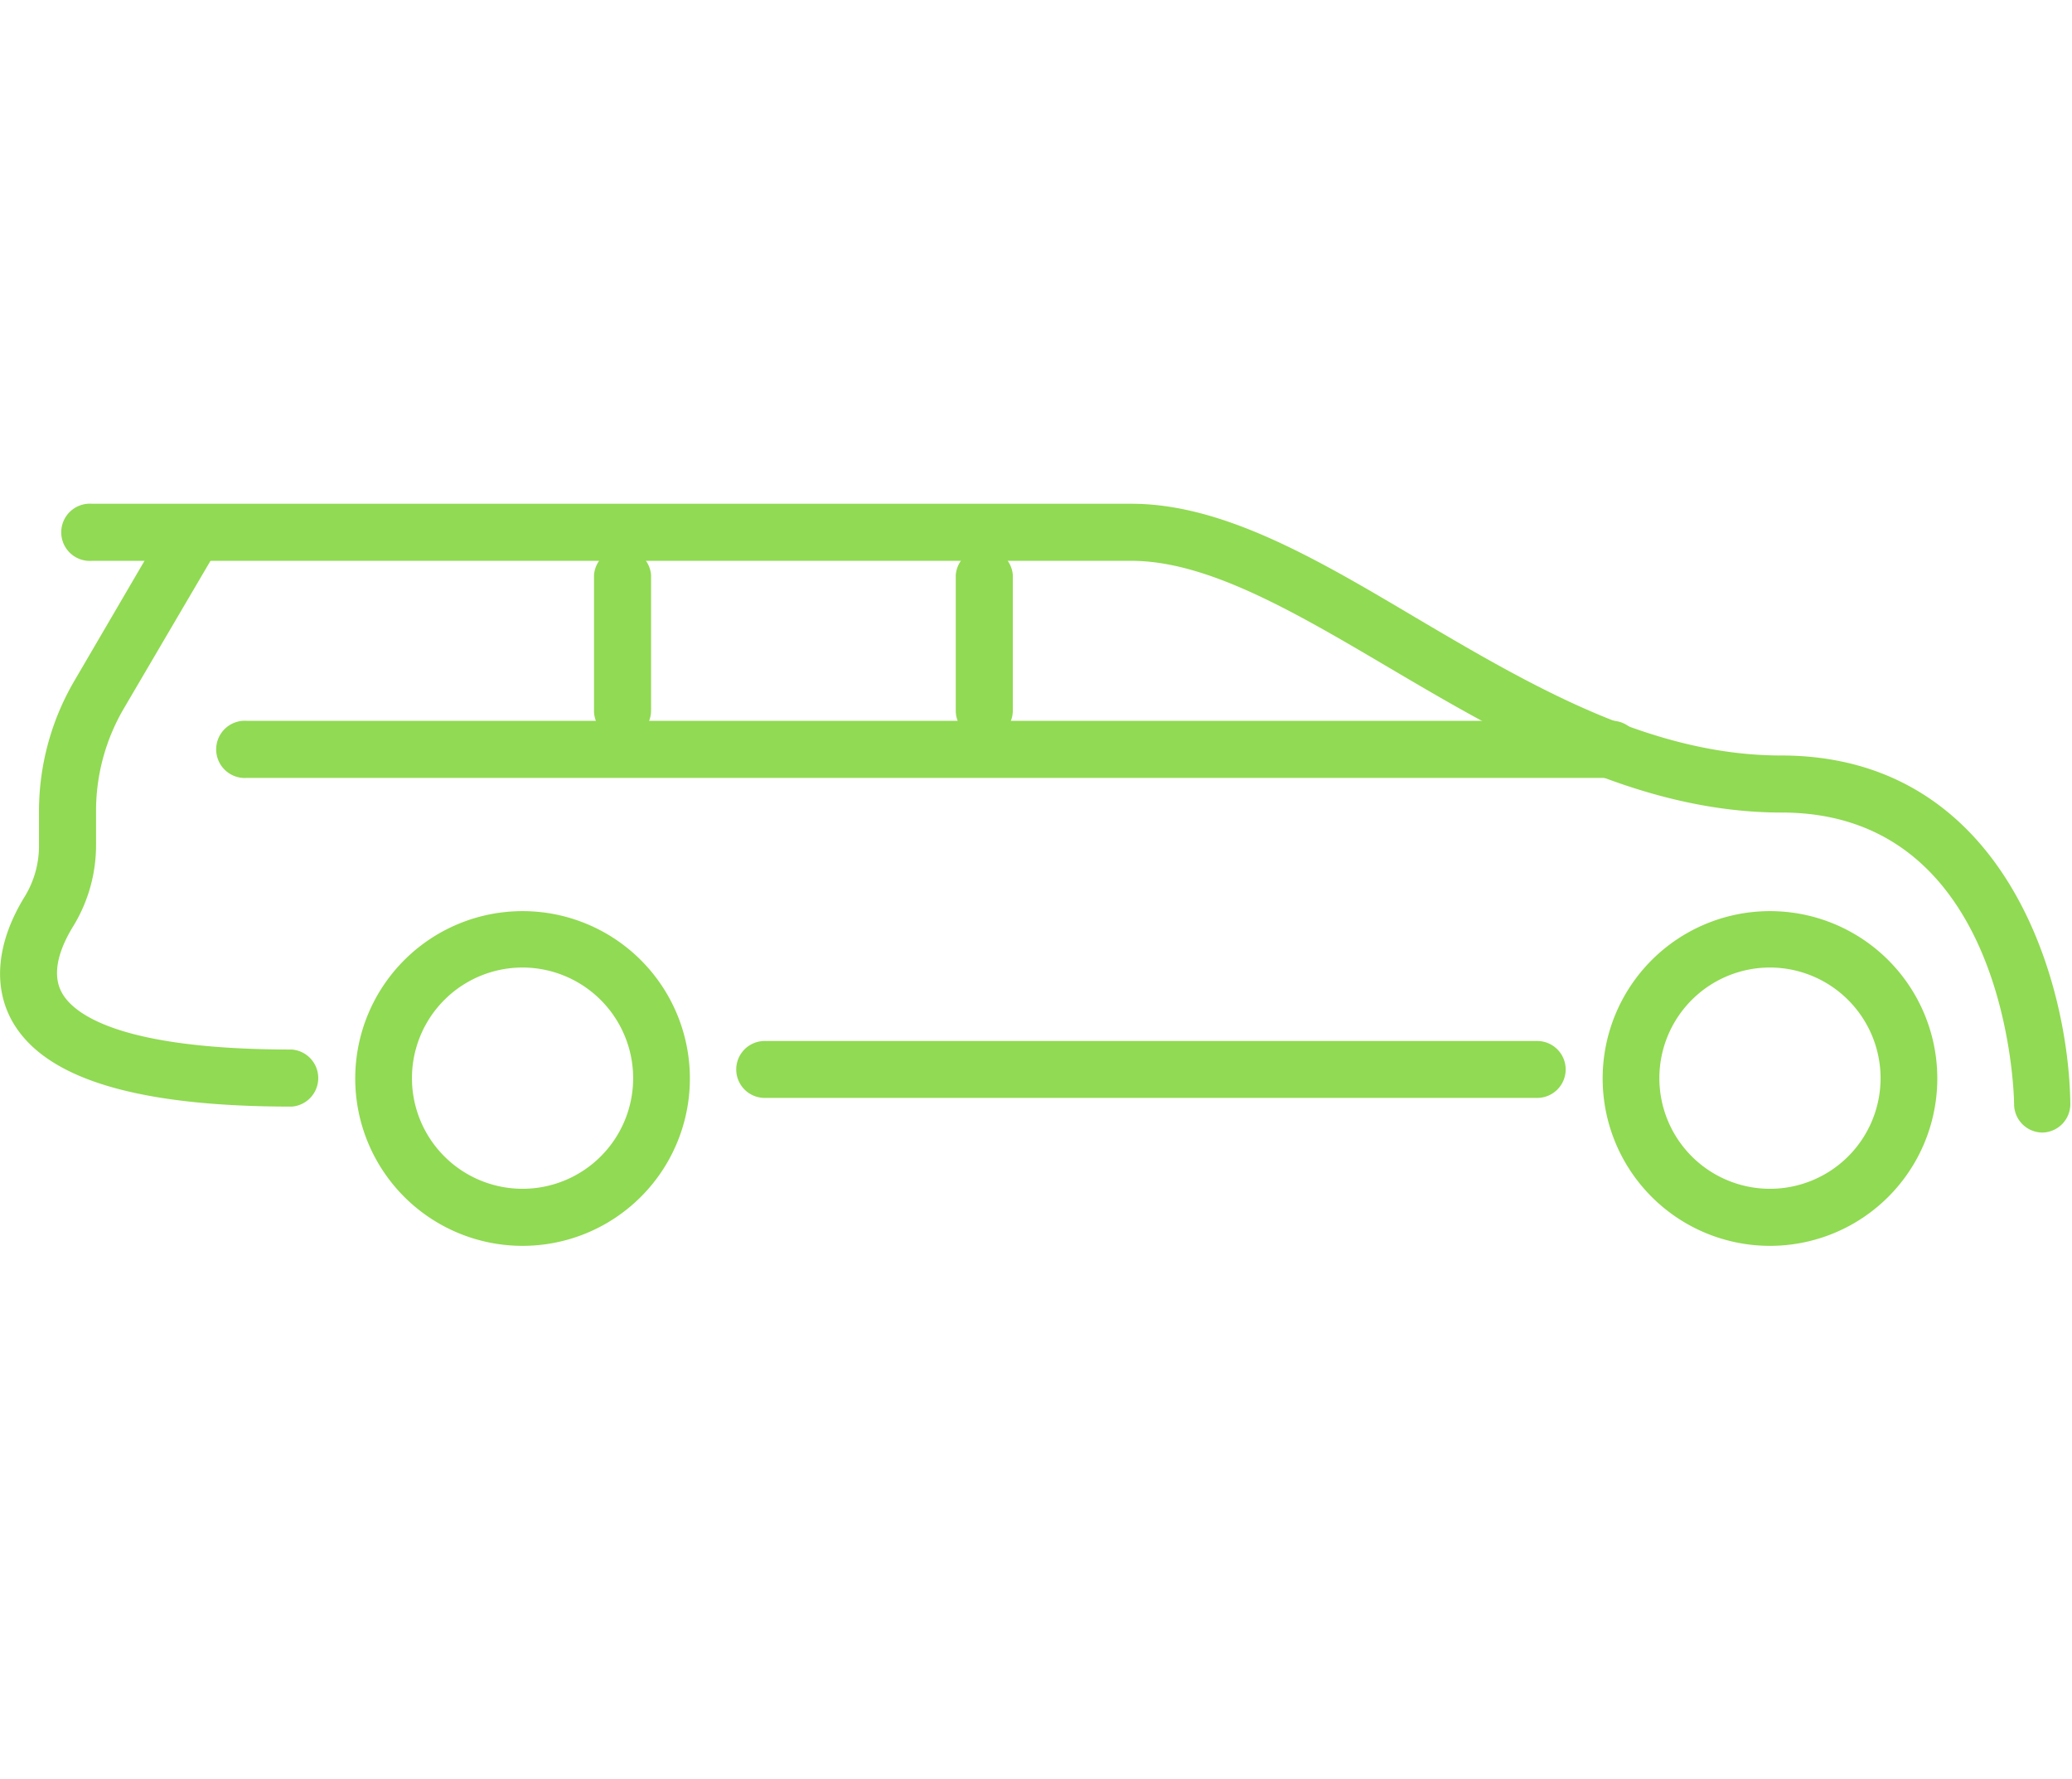
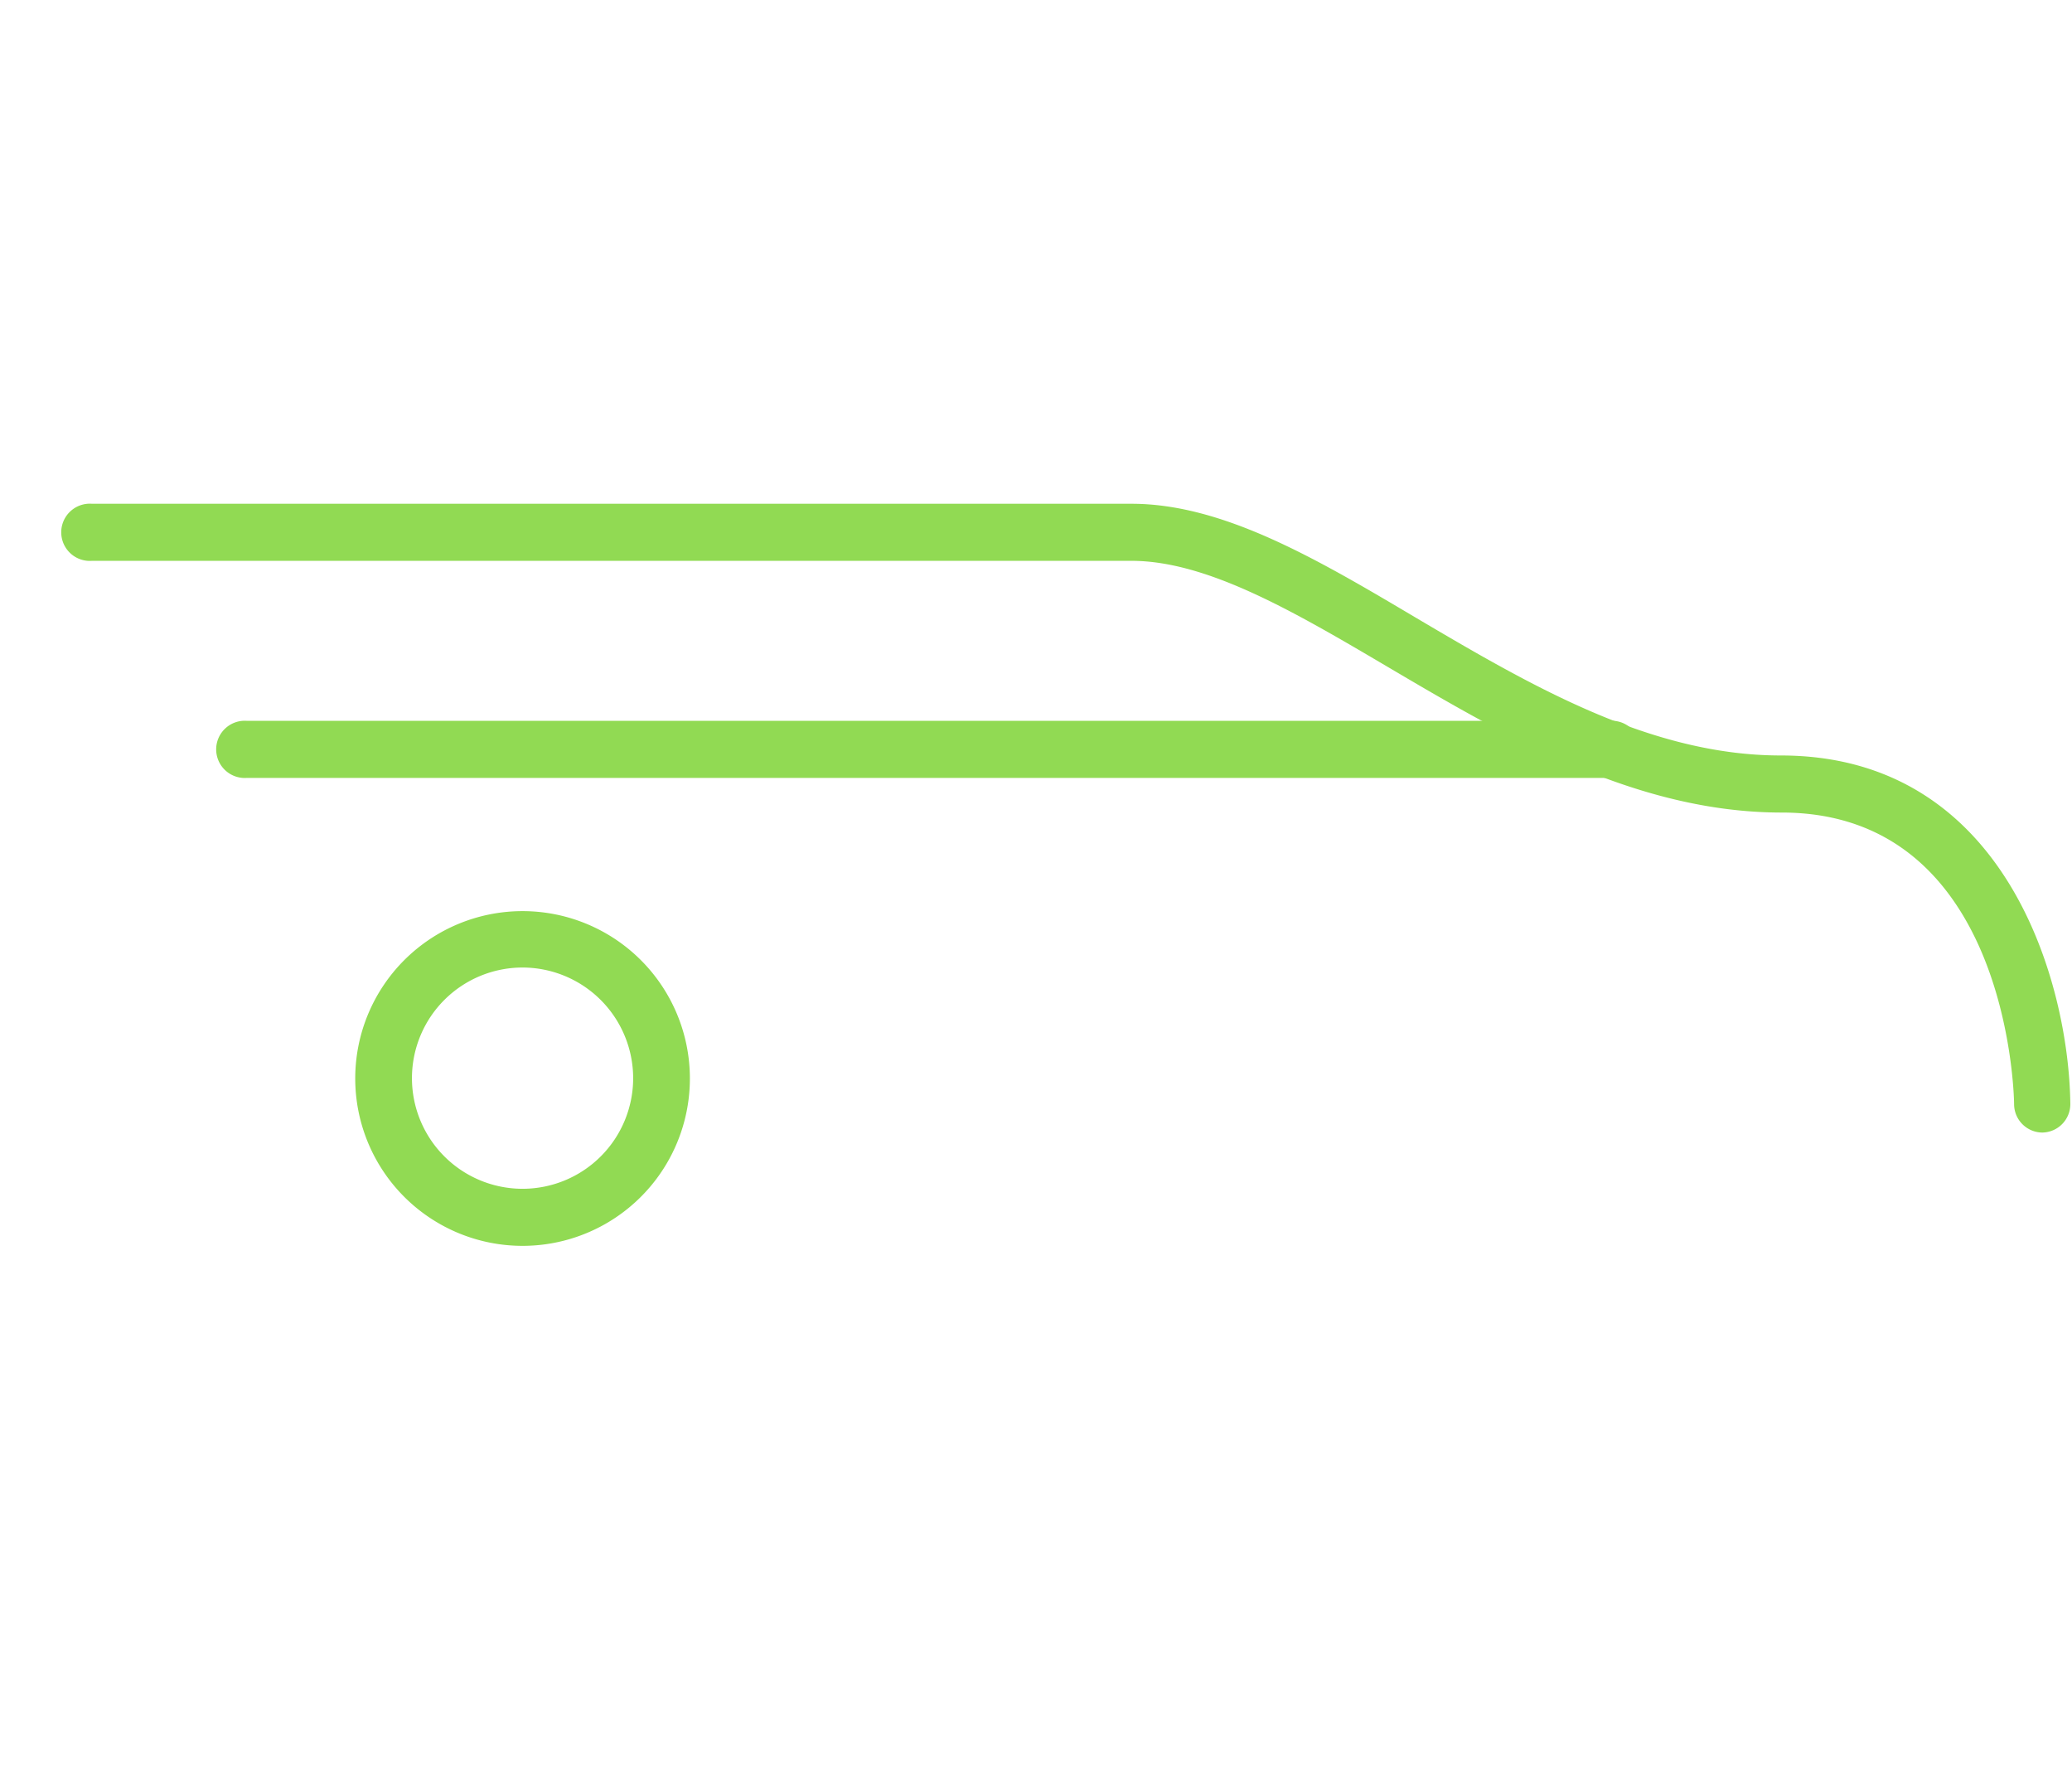
<svg xmlns="http://www.w3.org/2000/svg" id="Capa_1" data-name="Capa 1" viewBox="0 0 123.83 106.29">
  <defs>
    <style>.cls-1{fill:#91da53;}</style>
  </defs>
  <title>turismo</title>
  <path class="cls-1" d="M31.23,74.44a10,10,0,1,1,10-10,10,10,0,0,1-10,10m0-16.63a6.61,6.61,0,1,0,6.61,6.61,6.62,6.62,0,0,0-6.61-6.61" />
-   <path class="cls-1" d="M105.78,74.44a10,10,0,1,1,10-10,10,10,0,0,1-10,10m0-16.63a6.61,6.61,0,1,0,6.61,6.61,6.62,6.62,0,0,0-6.61-6.61" />
-   <path class="cls-1" d="M91.87,65.6H45.7a1.7,1.7,0,1,1,0-3.4H91.87a1.7,1.7,0,0,1,0,3.4" />
-   <path class="cls-1" d="M17.44,66.12C8.12,66.12,2.65,64.44.72,61c-1.17-2.11-.9-4.75.77-7.45a5.8,5.8,0,0,0,.84-3.07v-2a15.45,15.45,0,0,1,2.12-7.81l5.67-9.7a1.7,1.7,0,0,1,2.94,1.72L7.39,42.35a12.11,12.11,0,0,0-1.65,6.1v2a9.27,9.27,0,0,1-1.35,4.87c-.7,1.13-1.39,2.74-.69,4s3.43,3.39,13.74,3.39a1.71,1.71,0,0,1,0,3.41" />
  <path class="cls-1" d="M122.07,67.67a1.7,1.7,0,0,1-1.7-1.67c0-.72-.42-17.45-13.89-17.45-8.78,0-16.62-4.62-23.54-8.7-5.53-3.26-10.76-6.34-15.32-6.34H5.5a1.71,1.71,0,1,1,0-3.41H67.62c5.49,0,11.1,3.31,17,6.81,6.86,4.05,14,8.23,21.81,8.23,13.48,0,17.21,13.61,17.3,20.81a1.7,1.7,0,0,1-1.68,1.72Z" />
  <path class="cls-1" d="M96.19,46.48H14.76a1.71,1.71,0,1,1,0-3.41H96.19a1.71,1.71,0,1,1,0,3.41" />
-   <path class="cls-1" d="M37.2,44.17a1.71,1.71,0,0,1-1.7-1.71v-8.1a1.71,1.71,0,0,1,3.41,0v8.1a1.72,1.72,0,0,1-1.71,1.71" />
-   <path class="cls-1" d="M58.82,44.17a1.71,1.71,0,0,1-1.7-1.71v-8.1a1.71,1.71,0,0,1,3.41,0v8.1a1.72,1.72,0,0,1-1.71,1.71" />
</svg>